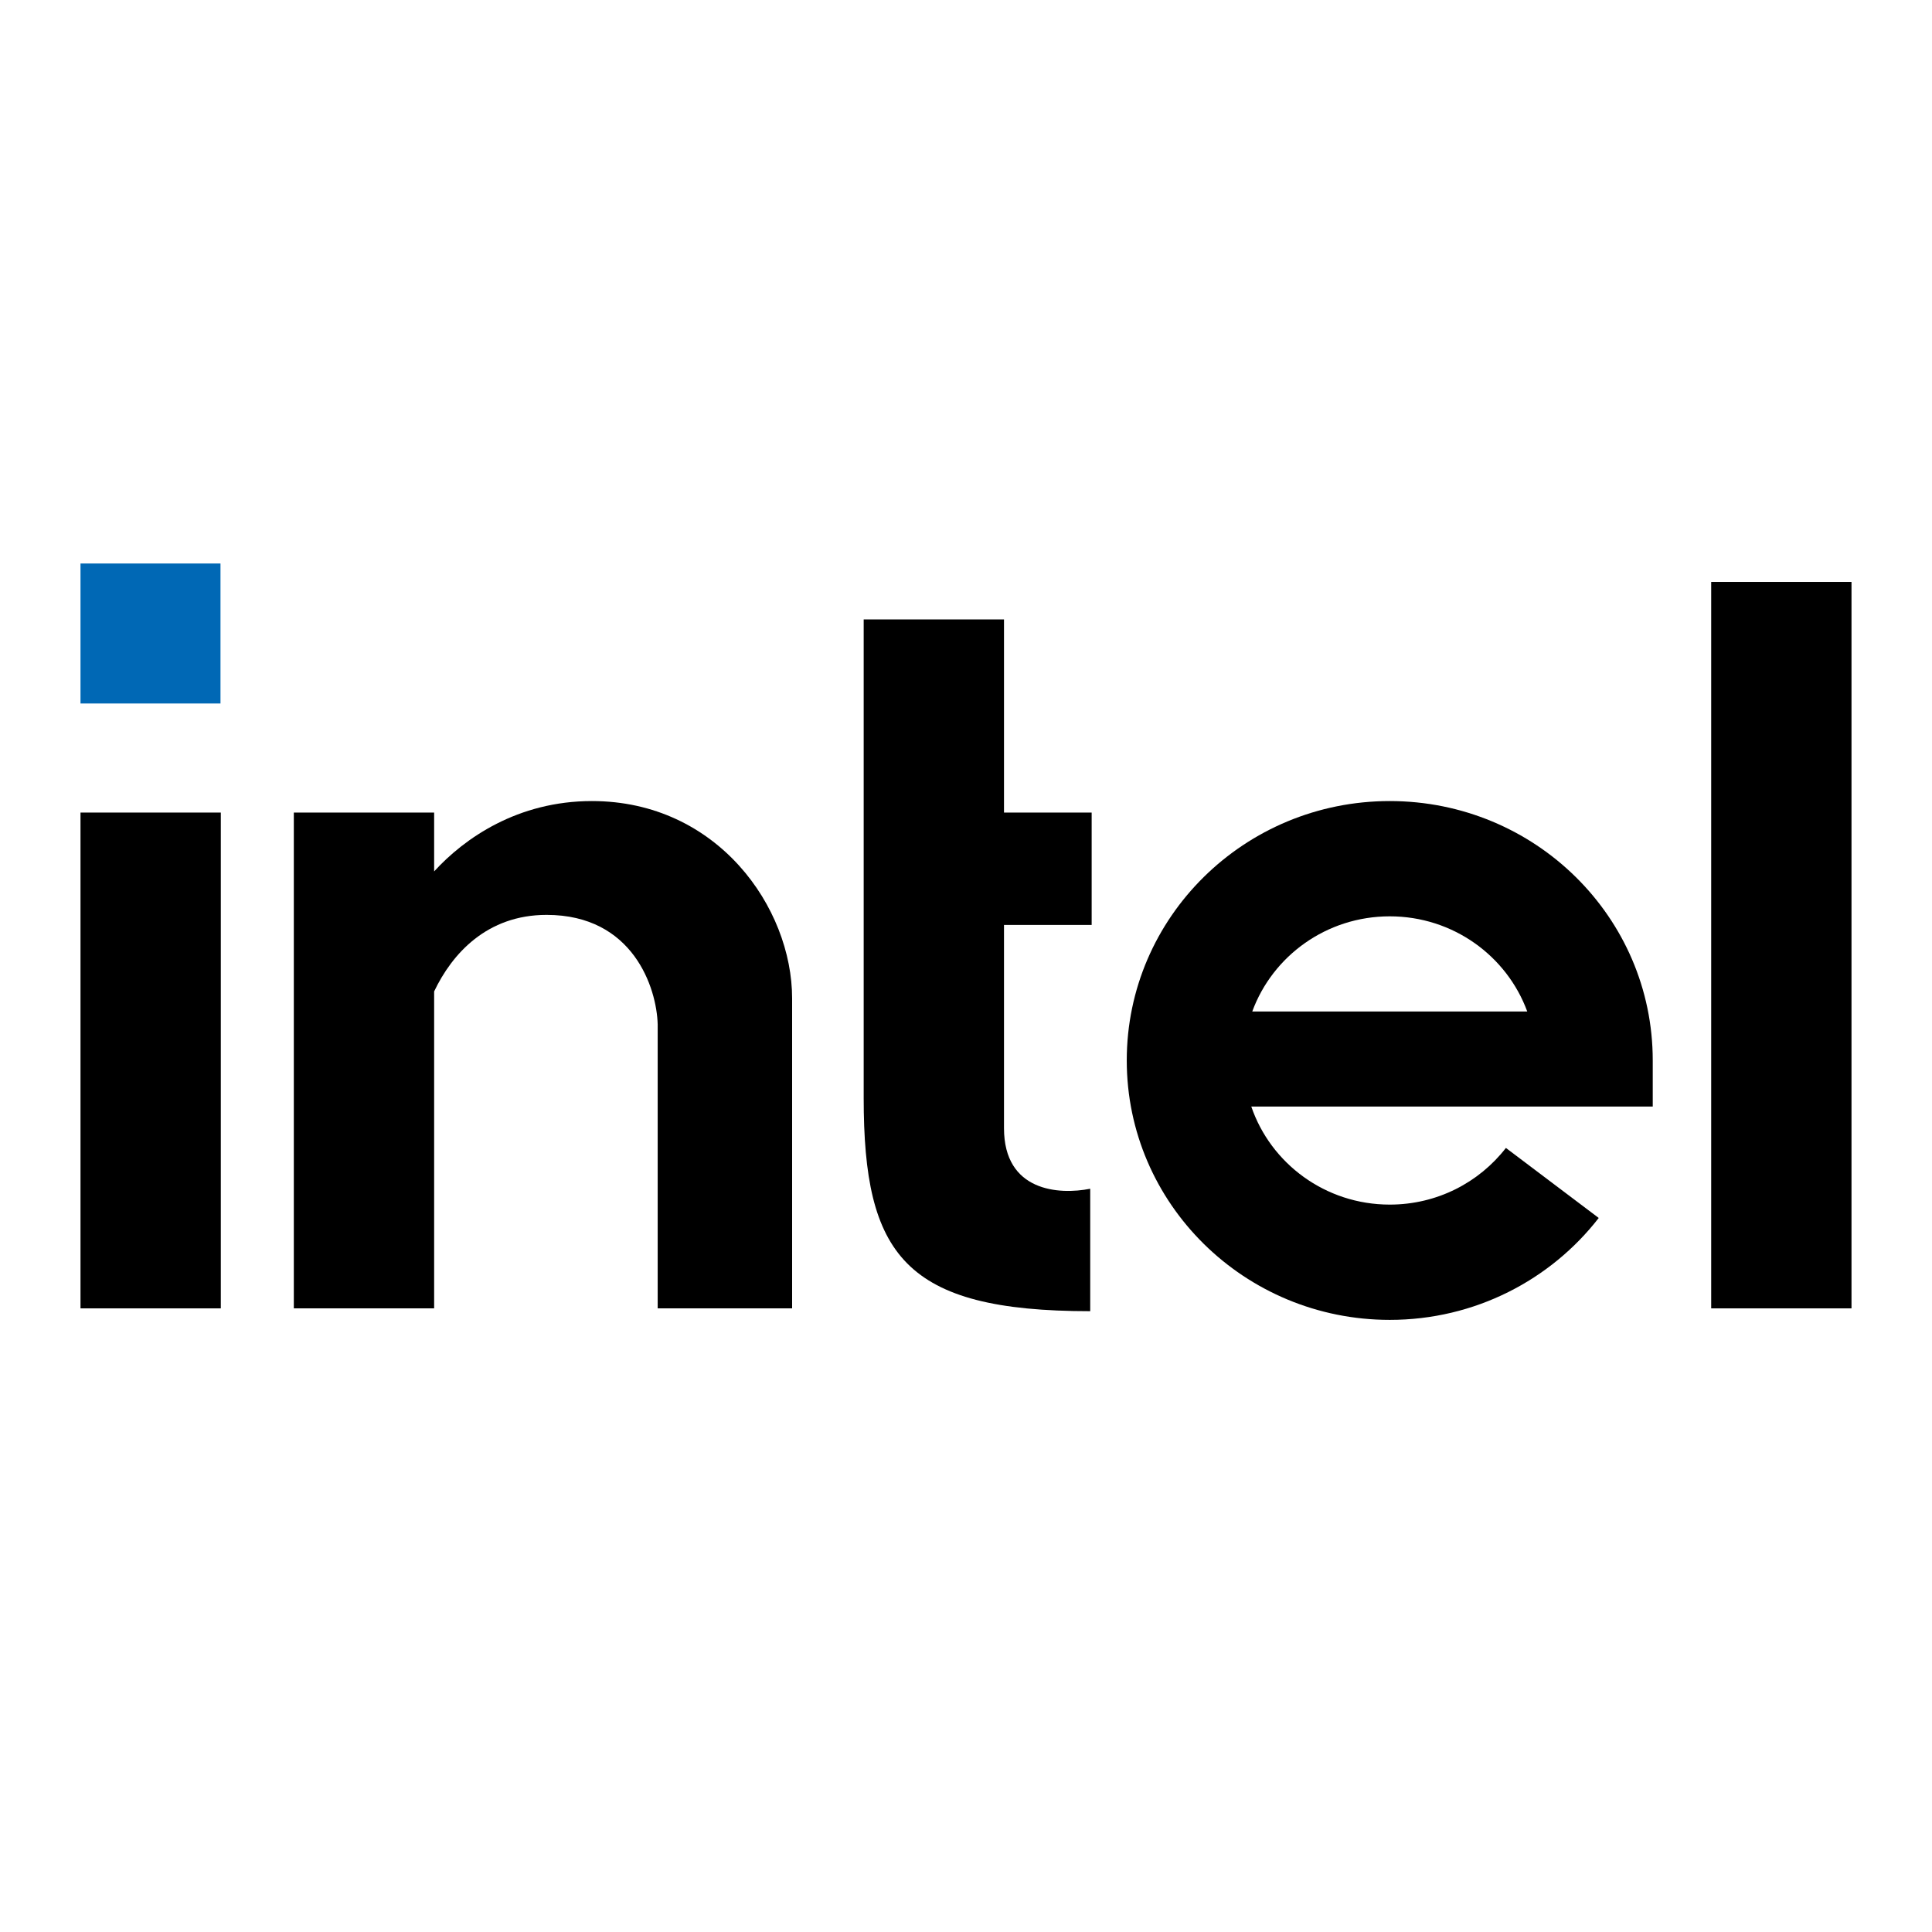
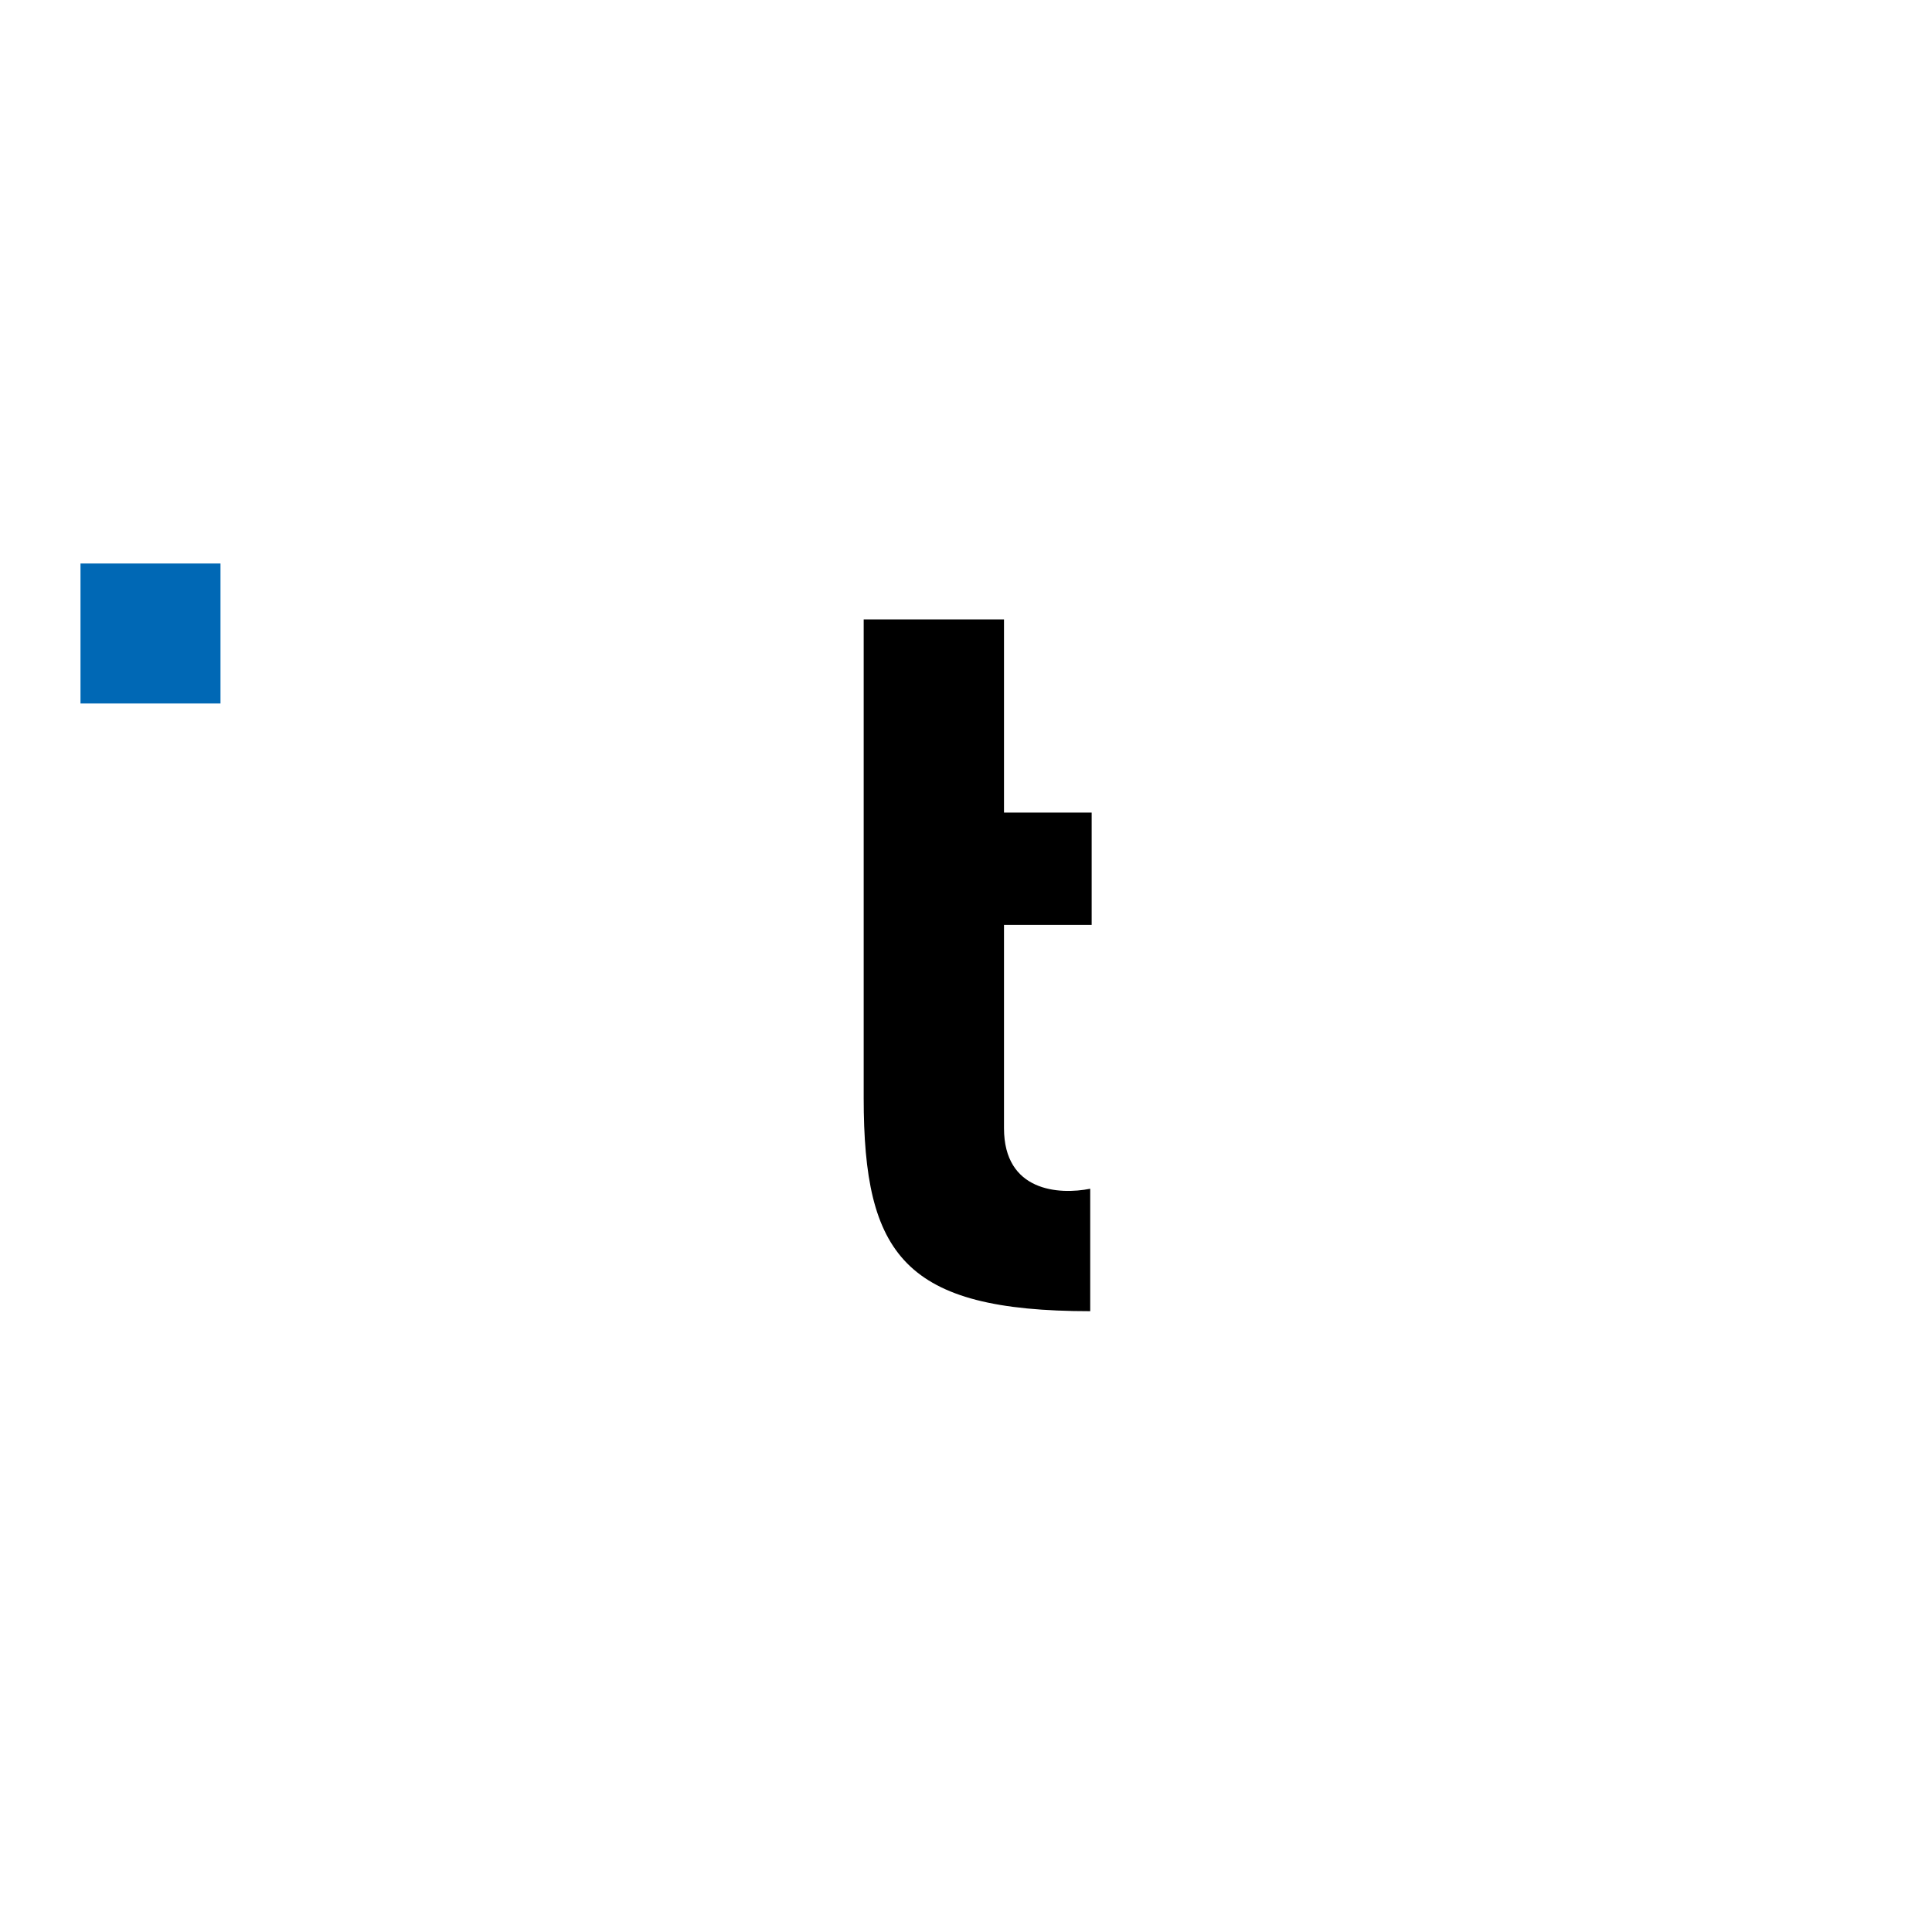
<svg xmlns="http://www.w3.org/2000/svg" width="24" height="24" viewBox="0 0 24 24" fill="none">
  <rect x="1" y="7" width="1.739" height="1.739" fill="#0068B5" />
-   <path d="M23 7.229H21.257V16.253H23V7.229Z" fill="black" />
  <path d="M10.729 7.695H12.472V10.094H13.561V11.49H12.472L12.472 14.015C12.472 14.803 13.156 14.844 13.543 14.767V16.288C11.234 16.288 10.729 15.59 10.729 13.639V7.695Z" fill="black" />
-   <path d="M5.393 10.825C5.769 10.413 6.431 9.951 7.353 9.951C8.914 9.951 9.84 11.275 9.84 12.403V16.253H8.17V12.726C8.158 12.272 7.865 11.365 6.79 11.365C6.048 11.365 5.615 11.849 5.393 12.316V16.253H3.65V10.094H5.393V10.825Z" fill="black" />
-   <path d="M1 10.094H2.743V16.253H1V10.094Z" fill="black" />
-   <path fill-rule="evenodd" clip-rule="evenodd" d="M15.544 13.746H20.531V13.173C20.531 11.393 19.069 9.951 17.264 9.951C15.46 9.951 13.997 11.393 13.997 13.173C13.997 14.953 15.46 16.396 17.264 16.396C18.323 16.396 19.264 15.898 19.86 15.13L18.707 14.26C18.374 14.689 17.852 14.964 17.264 14.964C16.465 14.964 15.786 14.454 15.544 13.746ZM18.972 12.565C18.719 11.875 18.05 11.383 17.264 11.383C16.478 11.383 15.809 11.875 15.556 12.565H18.972Z" fill="black" />
</svg>